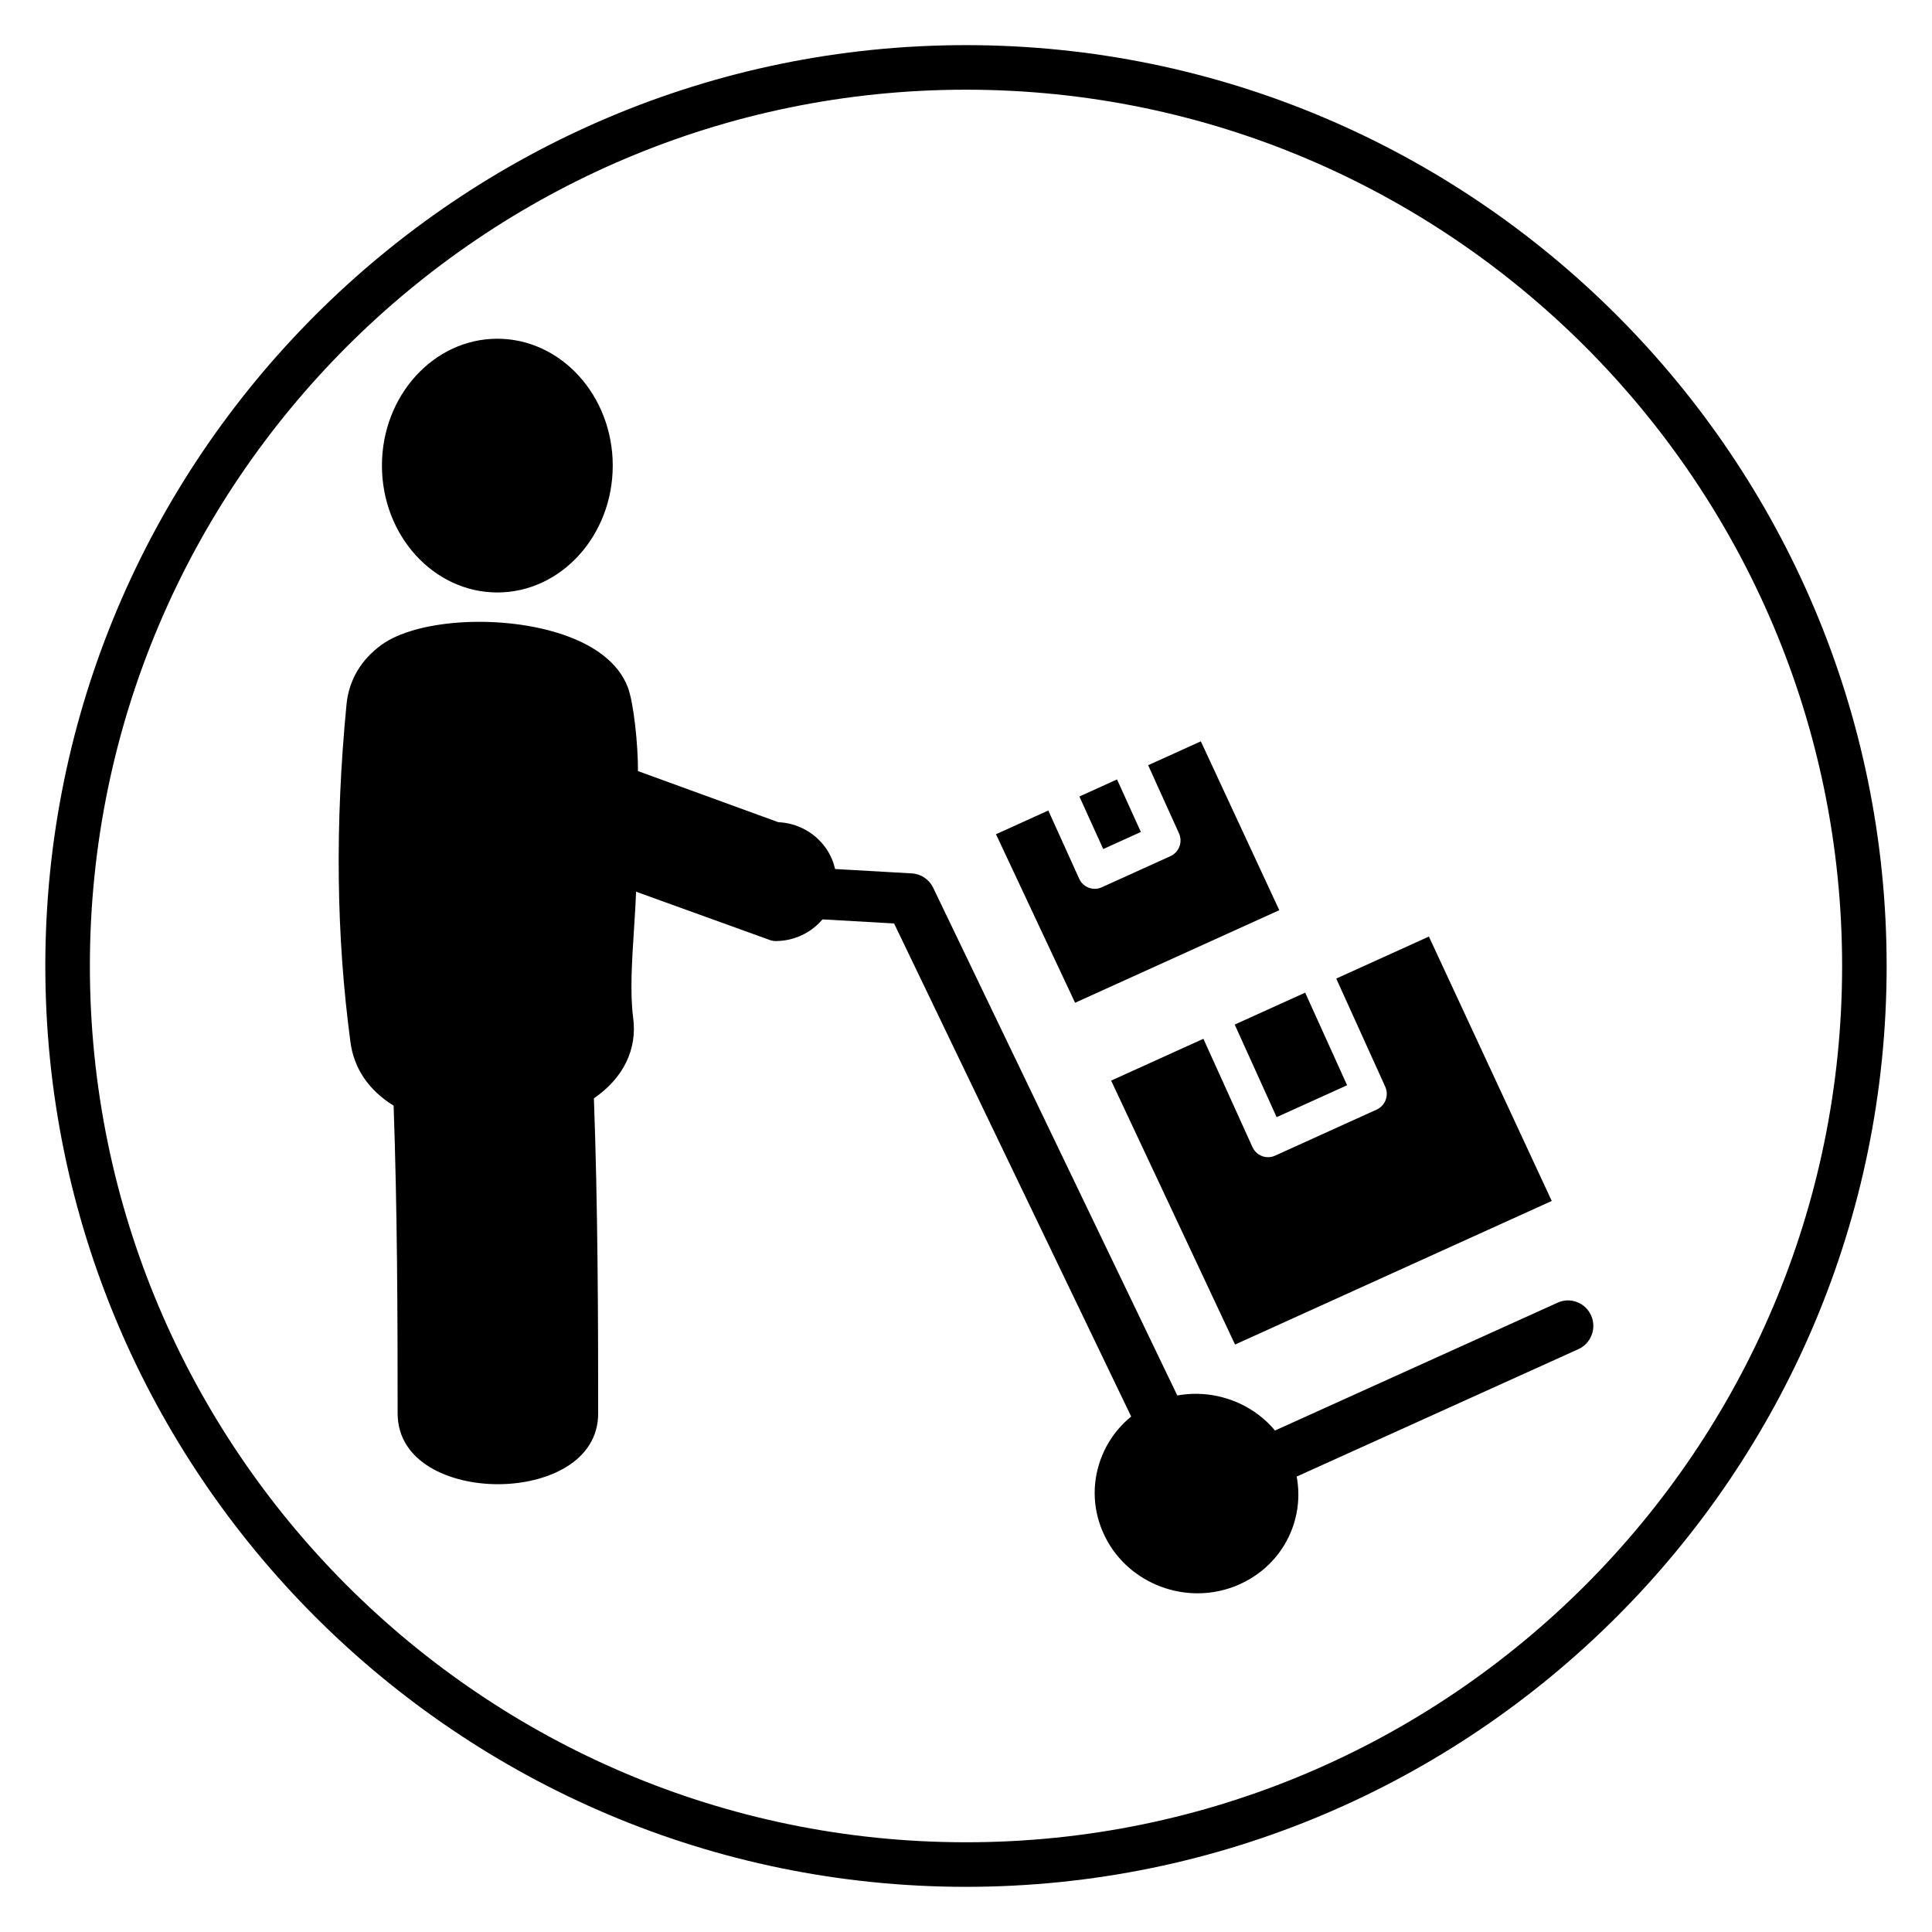
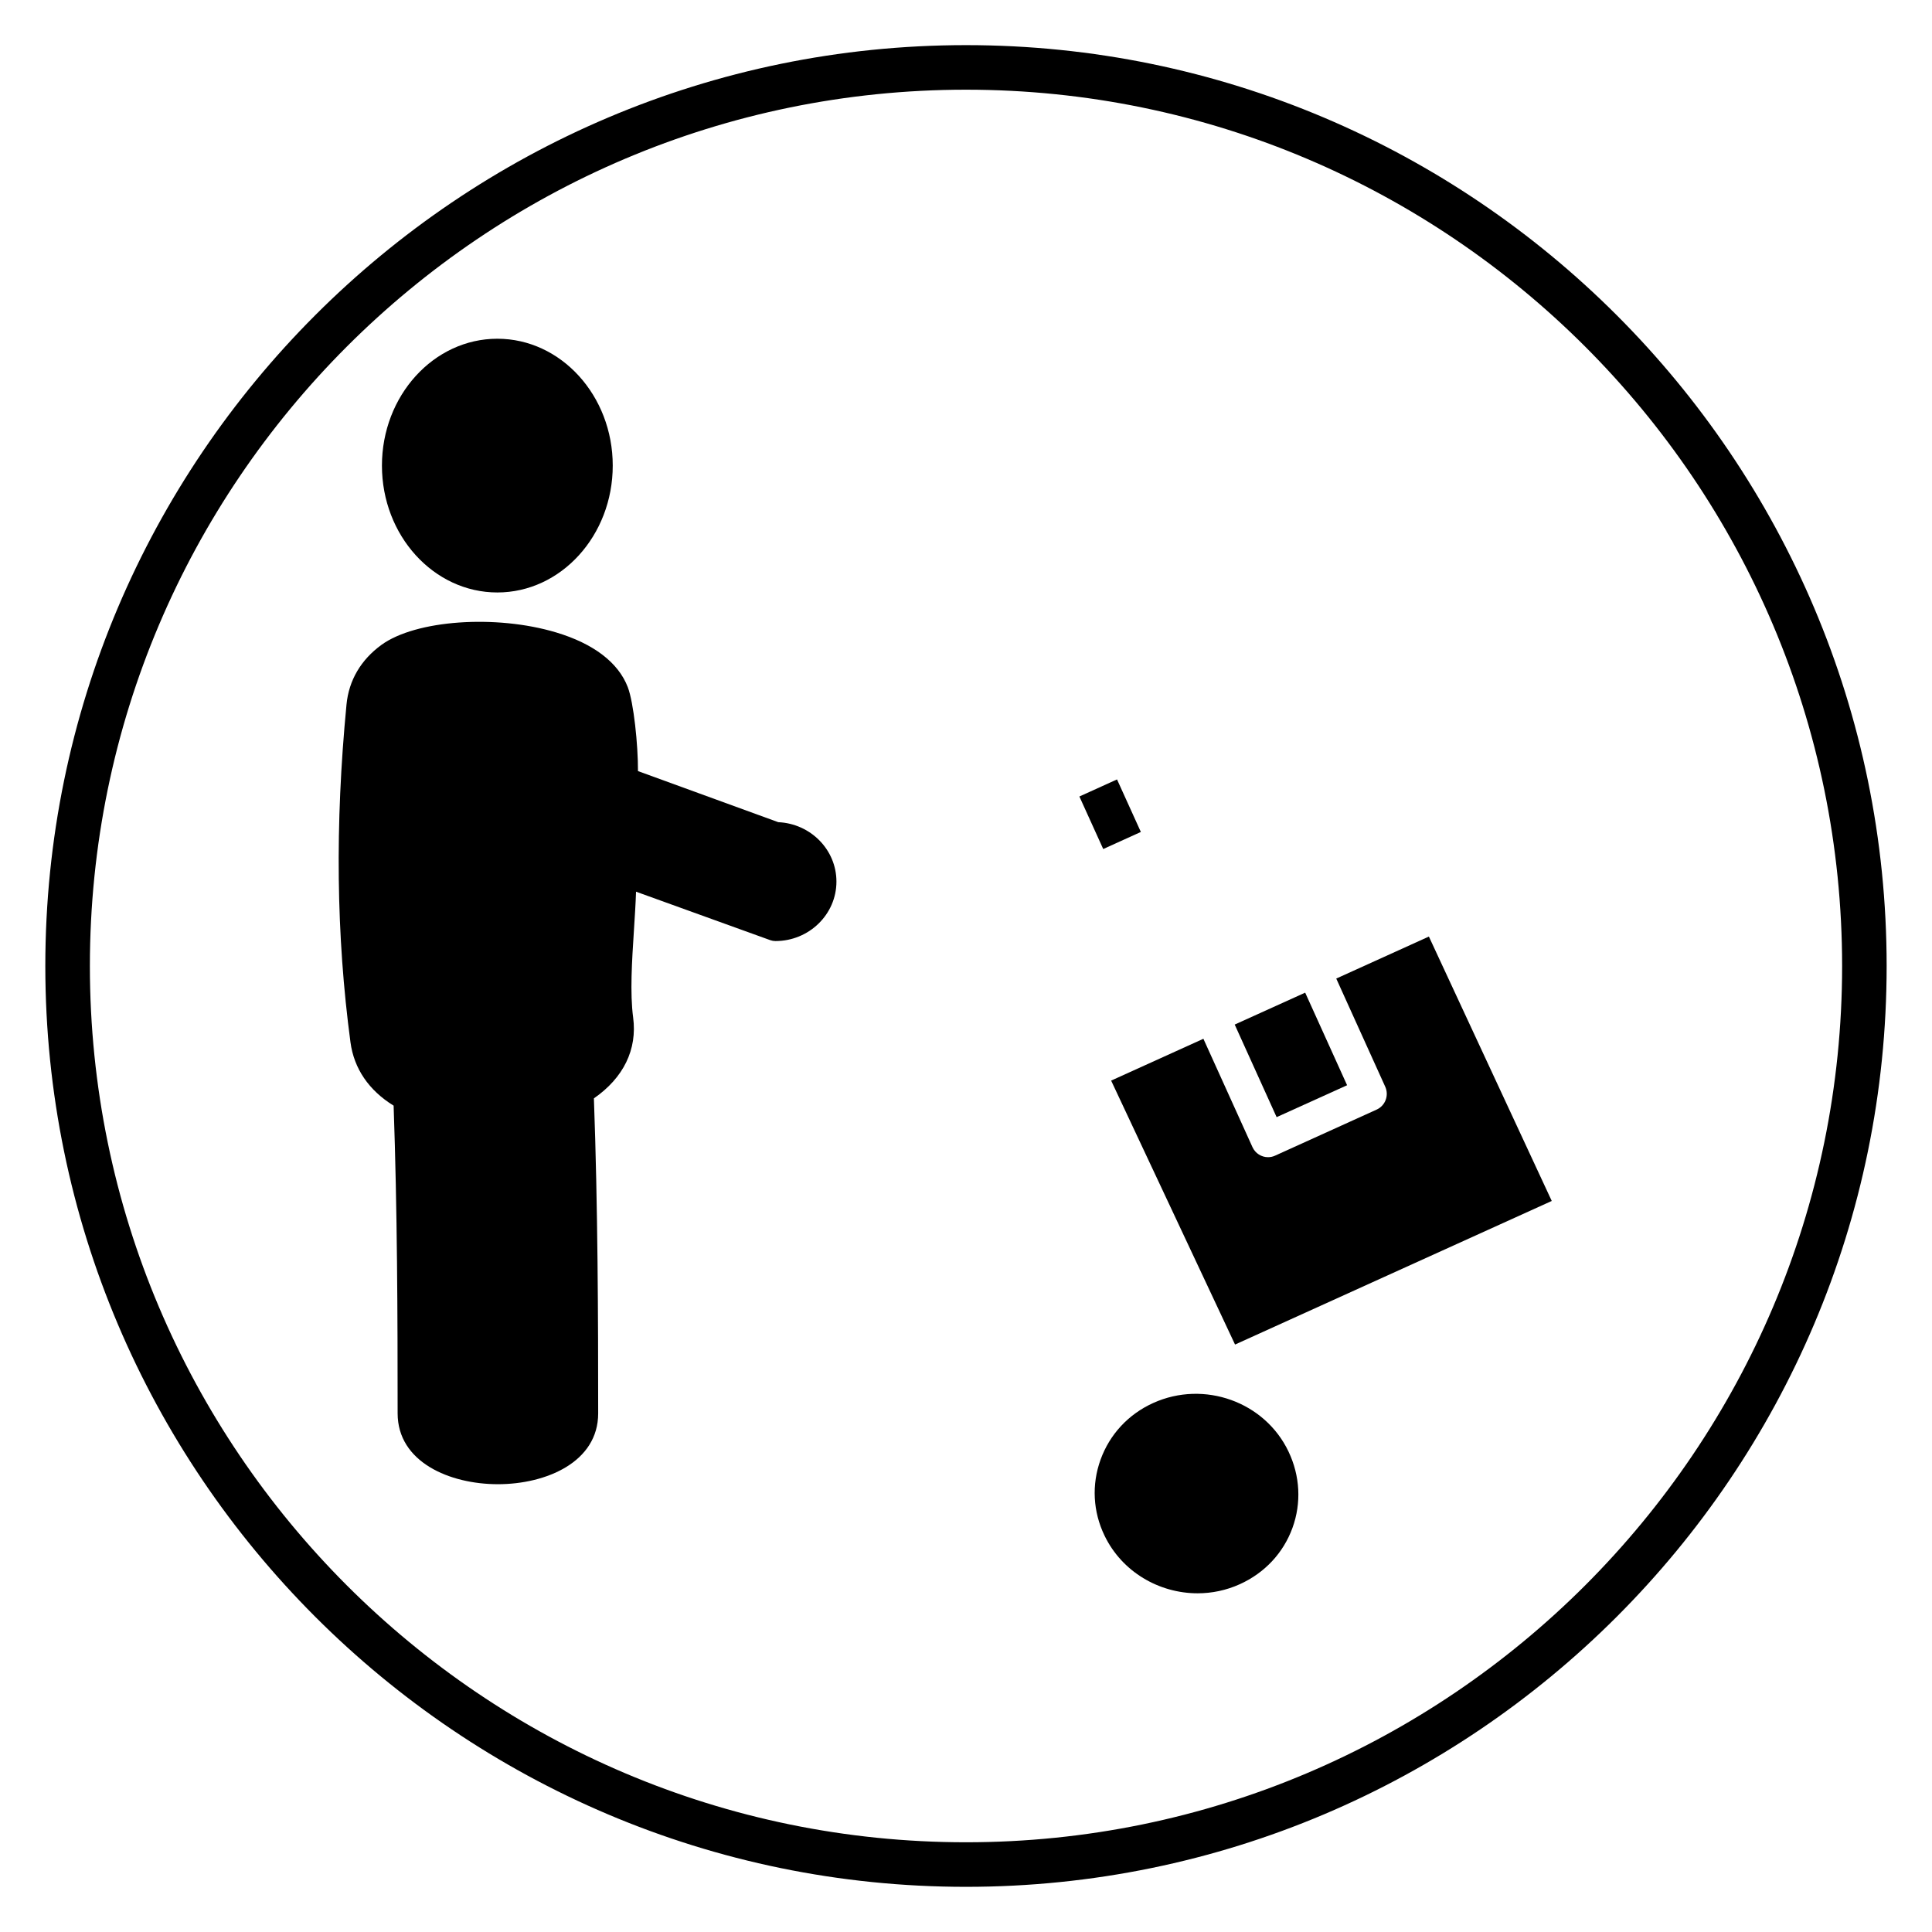
<svg xmlns="http://www.w3.org/2000/svg" fill="#000000" width="800px" height="800px" version="1.1" viewBox="144 144 512 512">
  <g>
    <path d="m400 644.03c-134.54 0-243.99-109.48-243.99-244.03 0-134.56 109.45-244.04 243.99-244.04 134.53 0 243.98 109.48 243.98 244.03 0 134.56-109.45 244.04-243.98 244.04zm0-476.26c-128.02 0-232.18 104.17-232.18 232.23 0 128.05 104.16 232.22 232.18 232.22 128.02 0 232.18-104.17 232.18-232.22 0-128.05-104.16-232.23-232.18-232.23z" />
-     <path d="m565.66 492.62c-0.73-1.652-2.055-2.914-3.738-3.559-1.676-0.637-3.496-0.582-5.125 0.156l-77.656 35.125c-1.637 0.738-2.891 2.078-3.519 3.762-0.637 1.684-0.582 3.527 0.148 5.164 1.078 2.426 3.481 3.992 6.117 3.992 0.953 0 1.875-0.195 2.738-0.59l77.656-35.125c1.637-0.738 2.891-2.078 3.519-3.762 0.648-1.684 0.594-3.527-0.141-5.164z" />
-     <path d="m391.3 379.26c-1.055-2.203-3.219-3.66-5.652-3.801l-23.703-1.355c-3.762-0.047-6.793 2.676-7.008 6.367-0.211 3.715 2.621 6.918 6.312 7.133l19.695 1.125 64.312 133.75c1.109 2.312 3.481 3.809 6.039 3.809 1.023 0 2.008-0.227 2.922-0.676 1.613-0.789 2.816-2.156 3.41-3.863 0.59-1.707 0.48-3.543-0.301-5.164z" />
    <path d="m461.37 566.24c-10.188 0-20.02-5.668-24.656-15.281-3.07-6.352-3.449-13.492-1.062-20.113 2.426-6.723 7.383-12.066 13.973-15.043 13.492-6.094 29.582-0.316 35.855 12.895 3.062 6.445 3.434 13.617 1.039 20.207-2.418 6.652-7.375 11.949-13.957 14.926-3.609 1.633-7.426 2.41-11.191 2.41z" />
-     <path d="m448.27 346.79 8.172 18.051c0.504 1.102 0.543 2.363 0.117 3.496-0.426 1.133-1.281 2.055-2.379 2.551l-18.215 8.258c-0.598 0.277-1.227 0.402-1.852 0.402-1.715 0-3.352-0.984-4.109-2.66l-8.195-18.098-13.863 6.289 20.965 44.664 54.113-24.535-20.789-44.746z" />
    <path d="m471.21 415.52 18.676-8.457 11.109 24.535-18.676 8.457z" />
    <path d="m430.05 355.08 9.973-4.523 6.316 13.922-9.973 4.523z" />
    <path d="m498.12 403.33 12.98 28.66c0.504 1.102 0.543 2.371 0.117 3.504-0.426 1.141-1.281 2.055-2.387 2.559l-26.93 12.211c-0.598 0.277-1.234 0.402-1.859 0.402-1.715 0-3.363-0.992-4.125-2.668l-13.004-28.711-24.449 11.082 32.836 69.949 83.93-38.051-32.559-70.07z" />
    <path d="m275.8 301.01c-16.863 0-30.582-15.082-30.582-33.621 0-18.539 13.723-33.621 30.582-33.621 16.863 0 30.582 15.082 30.582 33.621 0 18.539-13.719 33.621-30.582 33.621z" />
    <path d="m275.95 537.33c-12.801 0-26.574-5.871-26.574-18.773 0-25.961-0.086-53.602-1.062-81.547-6.574-4.055-10.508-9.824-11.438-16.824-3.777-28.285-4.125-57.551-1.047-89.488 0.613-6.391 3.824-11.855 9.273-15.809 9.07-6.574 30.246-8.086 46.25-3.297 9.926 2.969 16.5 7.973 19.012 14.492 1.574 4.086 2.738 15.328 2.707 22.262l37.18 13.539c8.566 0.387 15.414 7.297 15.414 15.742 0 8.691-7.25 15.762-16.168 15.762-0.465 0-0.922-0.078-1.355-0.234l-35.582-12.848c-0.109 3.227-0.332 6.668-0.559 10.219-0.527 8.188-1.07 16.641-0.211 23.105 1.133 8.477-2.551 16.012-10.398 21.445 1.047 28.898 1.133 58.191 1.133 83.484 0.004 12.898-13.773 18.77-26.574 18.77z" />
  </g>
</svg>